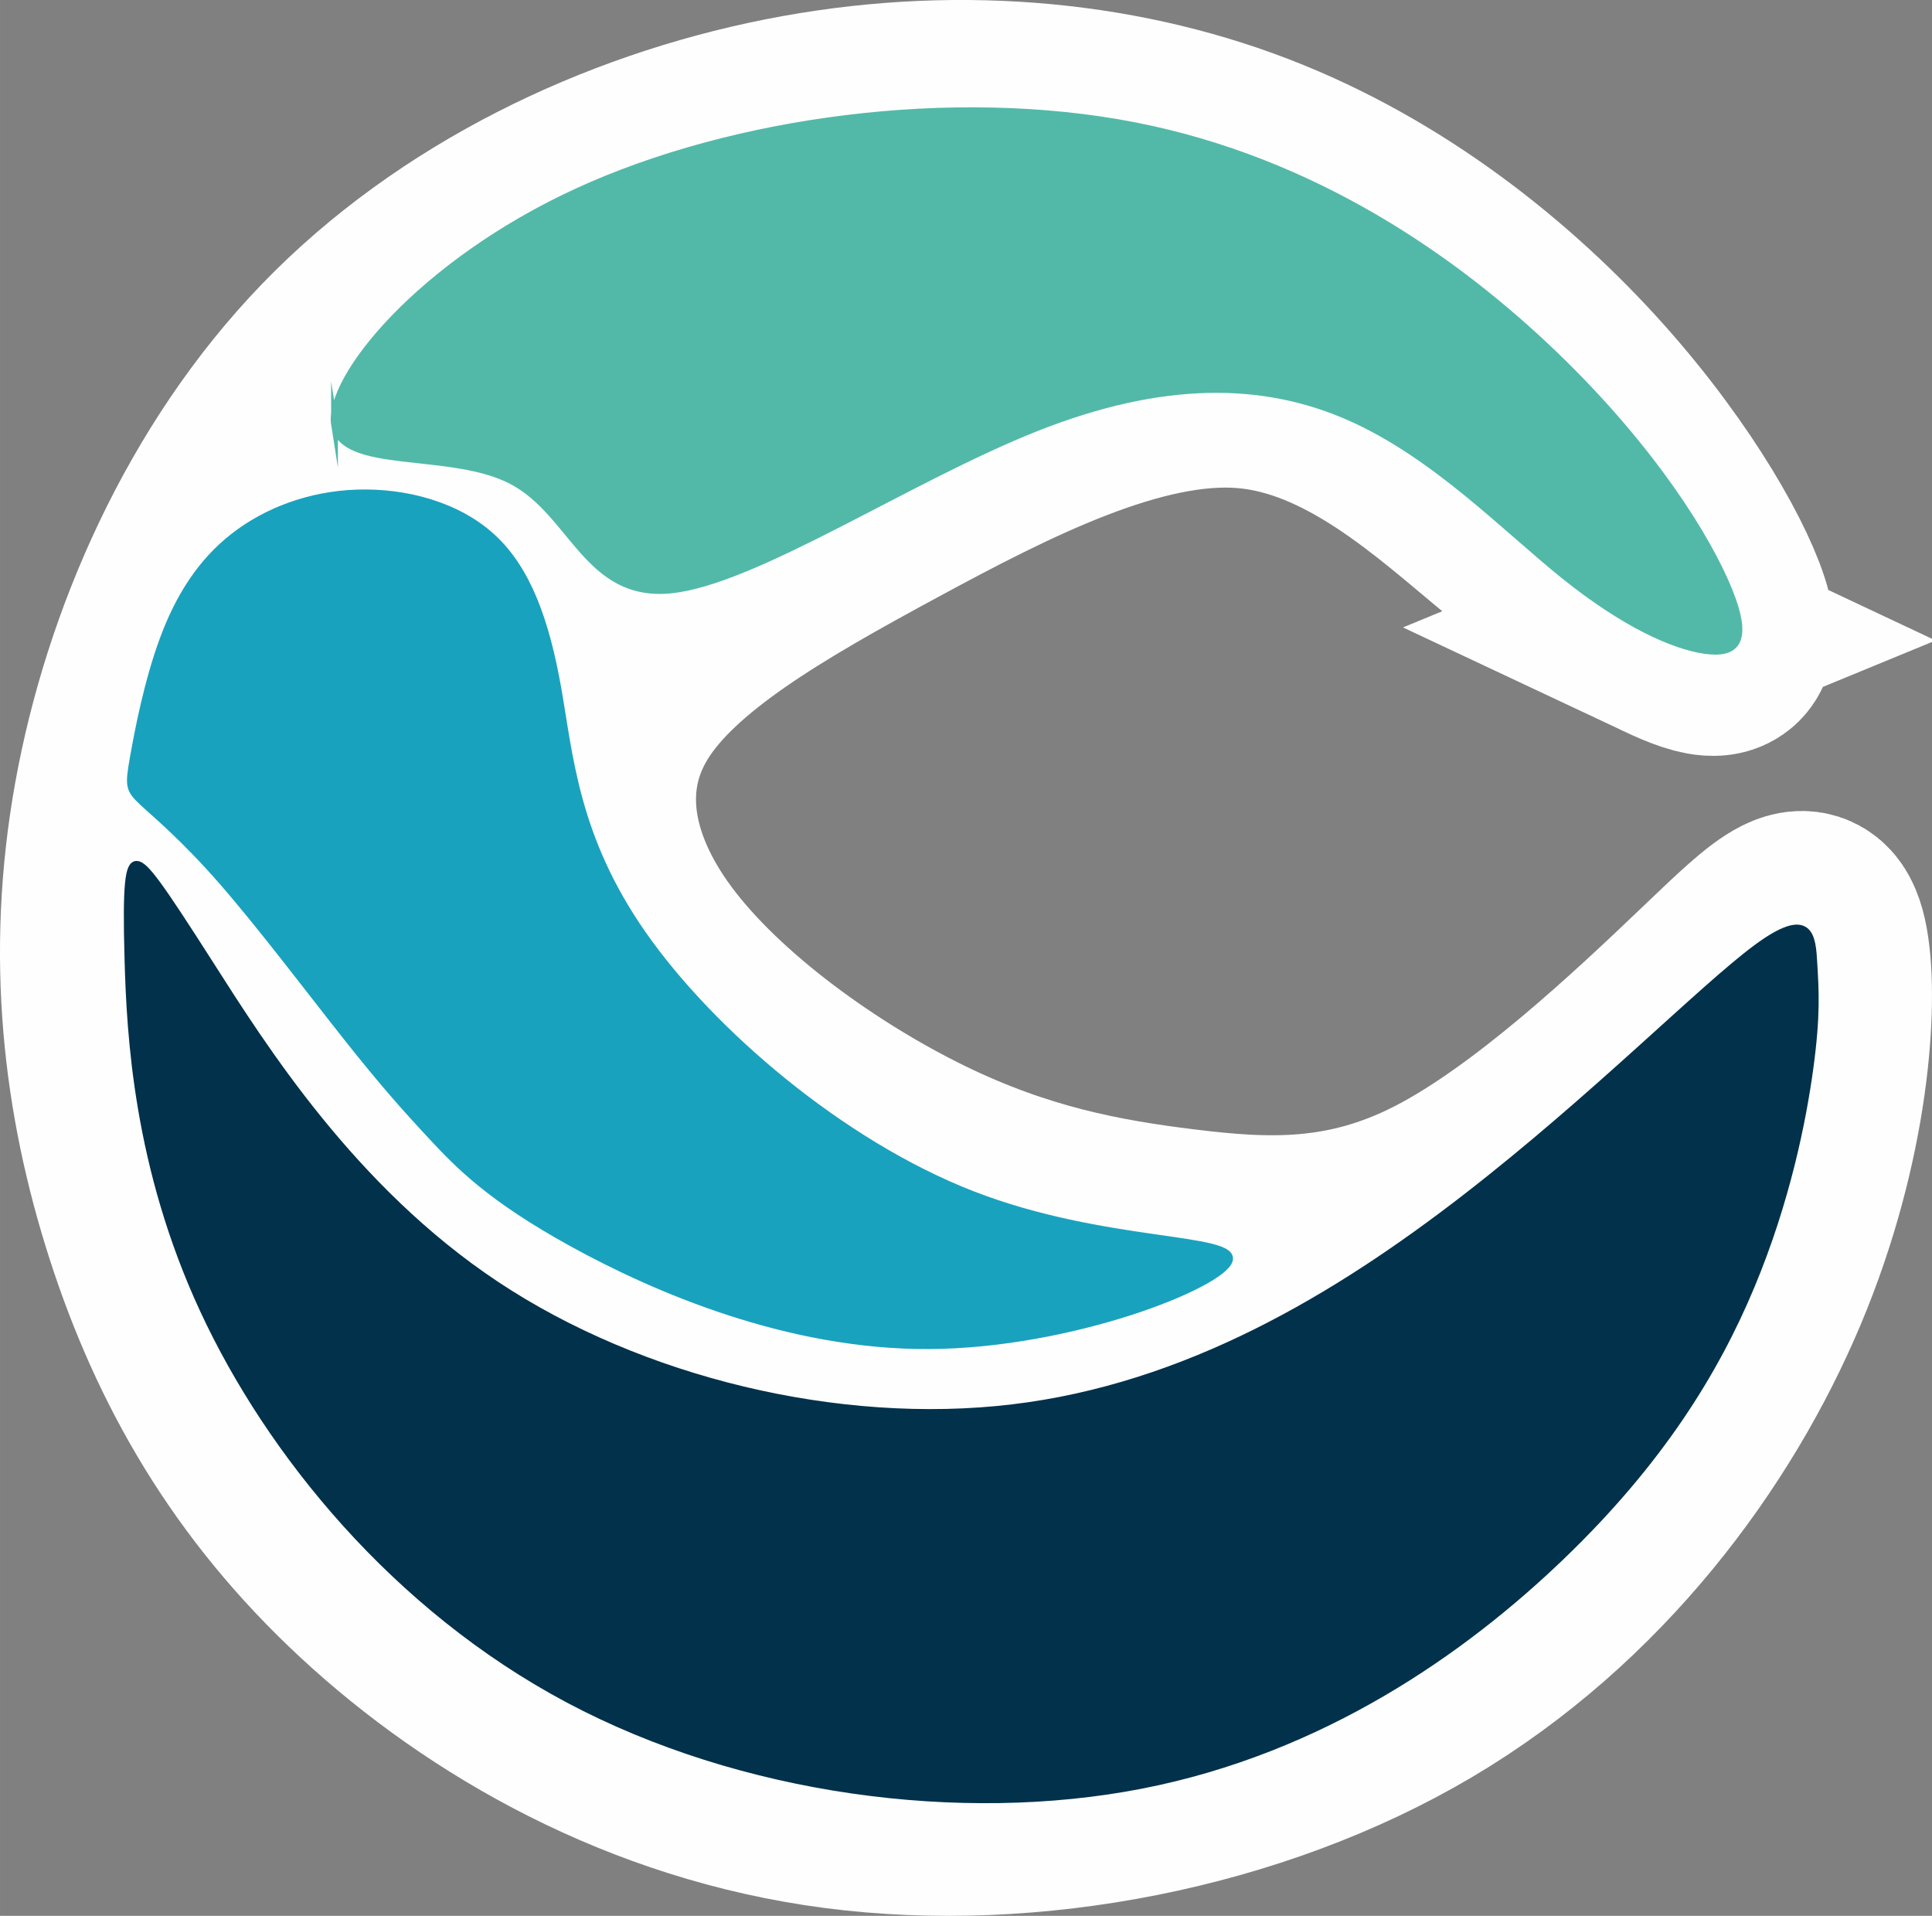
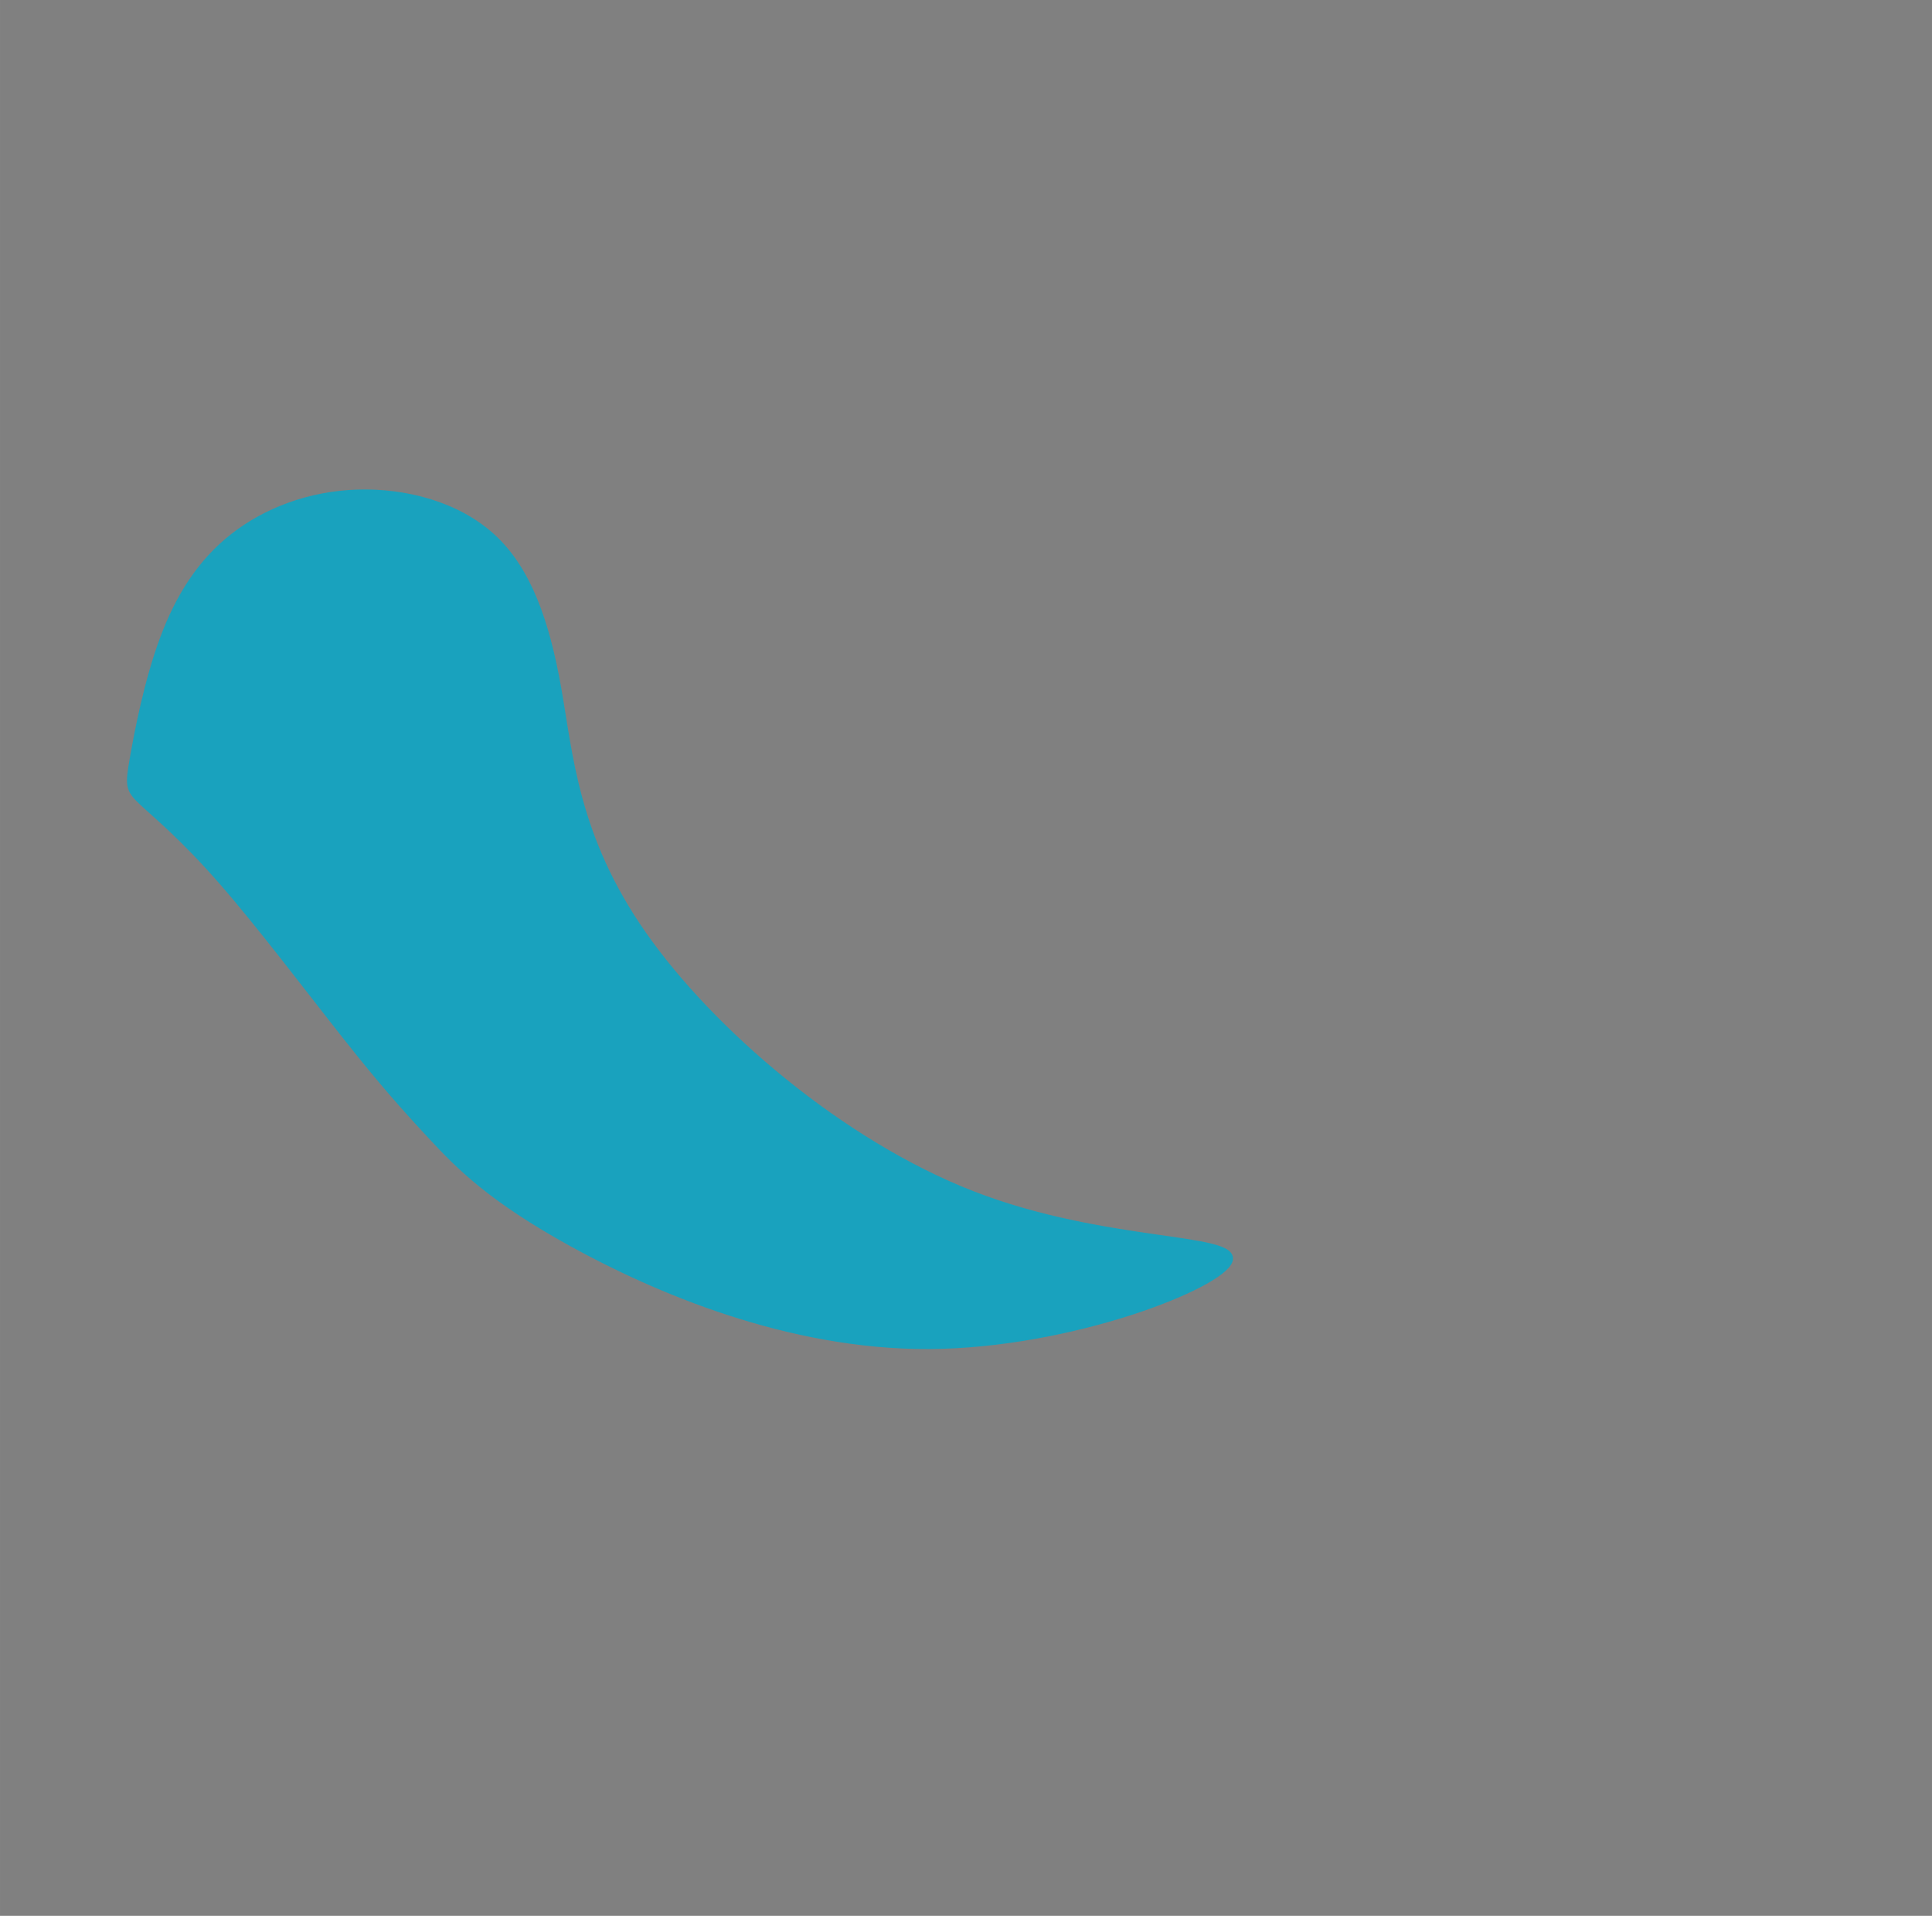
<svg xmlns="http://www.w3.org/2000/svg" xml:space="preserve" width="57.096mm" height="56.612mm" version="1.1" style="shape-rendering:geometricPrecision; text-rendering:geometricPrecision; image-rendering:optimizeQuality; fill-rule:evenodd; clip-rule:evenodd" viewBox="0 0 790.91 784.21">
  <rect x="0" y="0" width="790.91" height="784.21" fill="#808080" stroke="none" />
  <defs>
    <style type="text/css">
   
    .str0 {stroke:#FEFEFE;stroke-width:87.96;stroke-miterlimit:22.926}
    .str1 {stroke:#02314B;stroke-width:2.77;stroke-miterlimit:22.926}
    .str2 {stroke:#19A2BE;stroke-width:2.77;stroke-miterlimit:22.926}
    .str3 {stroke:#52B9A8;stroke-width:2.77;stroke-miterlimit:22.926}
    .fil0 {fill:#FEFEFE}
    .fil1 {fill:#02314B}
    .fil2 {fill:#19A2BE}
    .fil3 {fill:#52B9A8}
   
  </style>
  </defs>
  <g id="Capa_x0020_1">
-     <path class="fil0 str0" d="M683.38 259.49c-15.58,-7.33 -35.27,-18.82 -63.44,-41.97 -28.17,-23.15 -64.82,-57.97 -110.07,-61.59 -45.25,-3.62 -99.1,23.96 -147.45,50.13 -48.35,26.17 -91.19,50.93 -110.08,81.52 -18.89,30.59 -13.83,67 11.73,101.54 25.55,34.53 71.6,67.19 111.67,86.73 40.07,19.54 74.16,25.97 108.14,30.13 33.98,4.16 67.85,6.05 107.02,-13.99 39.17,-20.04 83.66,-62.01 111.5,-88.6 27.85,-26.59 39.06,-37.81 43.08,-15.68 4.02,22.13 0.84,77.61 -24.26,137.34 -25.1,59.73 -72.12,123.72 -140.84,164.42 -68.72,40.7 -159.12,58.11 -237.16,47.91 -78.04,-10.19 -143.7,-47.99 -190.16,-91.02 -46.46,-43.03 -73.72,-91.29 -90.83,-144.31 -17.1,-53.03 -24.05,-110.83 -12.72,-173.86 11.34,-63.03 40.96,-131.3 89.49,-181.5 48.52,-50.21 115.94,-82.35 182.79,-95.61 66.85,-13.26 133.13,-7.63 189.63,14.05 56.5,21.68 103.23,59.43 136.68,96.78 33.44,37.35 53.6,74.31 57.95,91.2 4.35,16.89 -7.11,13.72 -22.69,6.39z" />
    <g id="_2134206336464">
-       <path class="fil1 str1" d="M55.94 353.79c-3.39,0 -4.44,7.92 -3.57,38.86 0.87,30.93 3.65,84.88 30.82,143.49 27.17,58.61 78.73,121.9 149.44,159.51 70.71,37.6 160.57,49.53 234.49,35.16 73.92,-14.37 131.9,-55.02 172.21,-93.79 40.32,-38.77 62.97,-75.64 77.57,-110.57 14.6,-34.93 21.16,-67.92 24.08,-89.46 2.93,-21.54 2.22,-31.63 1.58,-42.62 -0.64,-10.98 -1.22,-22.86 -23.54,-6.36 -22.32,16.51 -66.39,61.39 -119.13,102.2 -52.74,40.8 -114.16,77.52 -185.43,86.01 -71.27,8.49 -152.41,-11.24 -211.33,-50.38 -58.93,-39.13 -95.64,-97.67 -116.87,-130.9 -21.22,-33.23 -26.95,-41.15 -30.33,-41.15z" />
      <path class="fil2 str2" d="M54.5 310.59c1.92,-11.06 5.88,-31.73 12.34,-49.1 6.46,-17.37 15.42,-31.45 28.76,-41.87 13.35,-10.42 31.08,-17.19 50.64,-17.83 19.56,-0.64 40.95,4.85 55.39,18.16 14.43,13.31 21.91,34.45 26.75,61.81 4.85,27.36 7.06,60.94 34.83,100.67 27.77,39.73 81.08,85.61 135,106.53 53.92,20.93 108.43,16.9 105.01,27.05 -3.42,10.15 -64.78,34.47 -122.72,34.81 -57.94,0.34 -112.46,-23.28 -146.21,-41.86 -33.75,-18.58 -46.73,-32.11 -57.7,-43.9 -10.97,-11.79 -19.93,-21.85 -34.65,-40.43 -14.72,-18.58 -35.19,-45.7 -51.01,-63.8 -15.81,-18.1 -26.97,-27.19 -32.6,-32.46 -5.64,-5.27 -5.76,-6.73 -3.84,-17.79z" />
-       <path class="fil3 str3" d="M136.94 173.8c-3.01,-18.98 35.32,-65.95 99.41,-95.4 64.09,-29.45 153.95,-41.37 227.88,-27.01 73.92,14.37 131.9,55.02 172.21,93.79 40.31,38.77 62.97,75.64 71.44,96.68 8.47,21.04 2.76,26.23 -10.08,24.36 -12.84,-1.87 -32.81,-10.8 -57.21,-30.36 -24.41,-19.56 -53.25,-49.74 -88.3,-65.16 -35.05,-15.43 -76.32,-16.1 -128.38,4.58 -52.06,20.69 -114.91,62.73 -149.25,66.2 -34.34,3.47 -40.18,-31.64 -65.27,-44.68 -25.09,-13.04 -69.44,-4.02 -72.45,-23z" />
    </g>
  </g>
</svg>